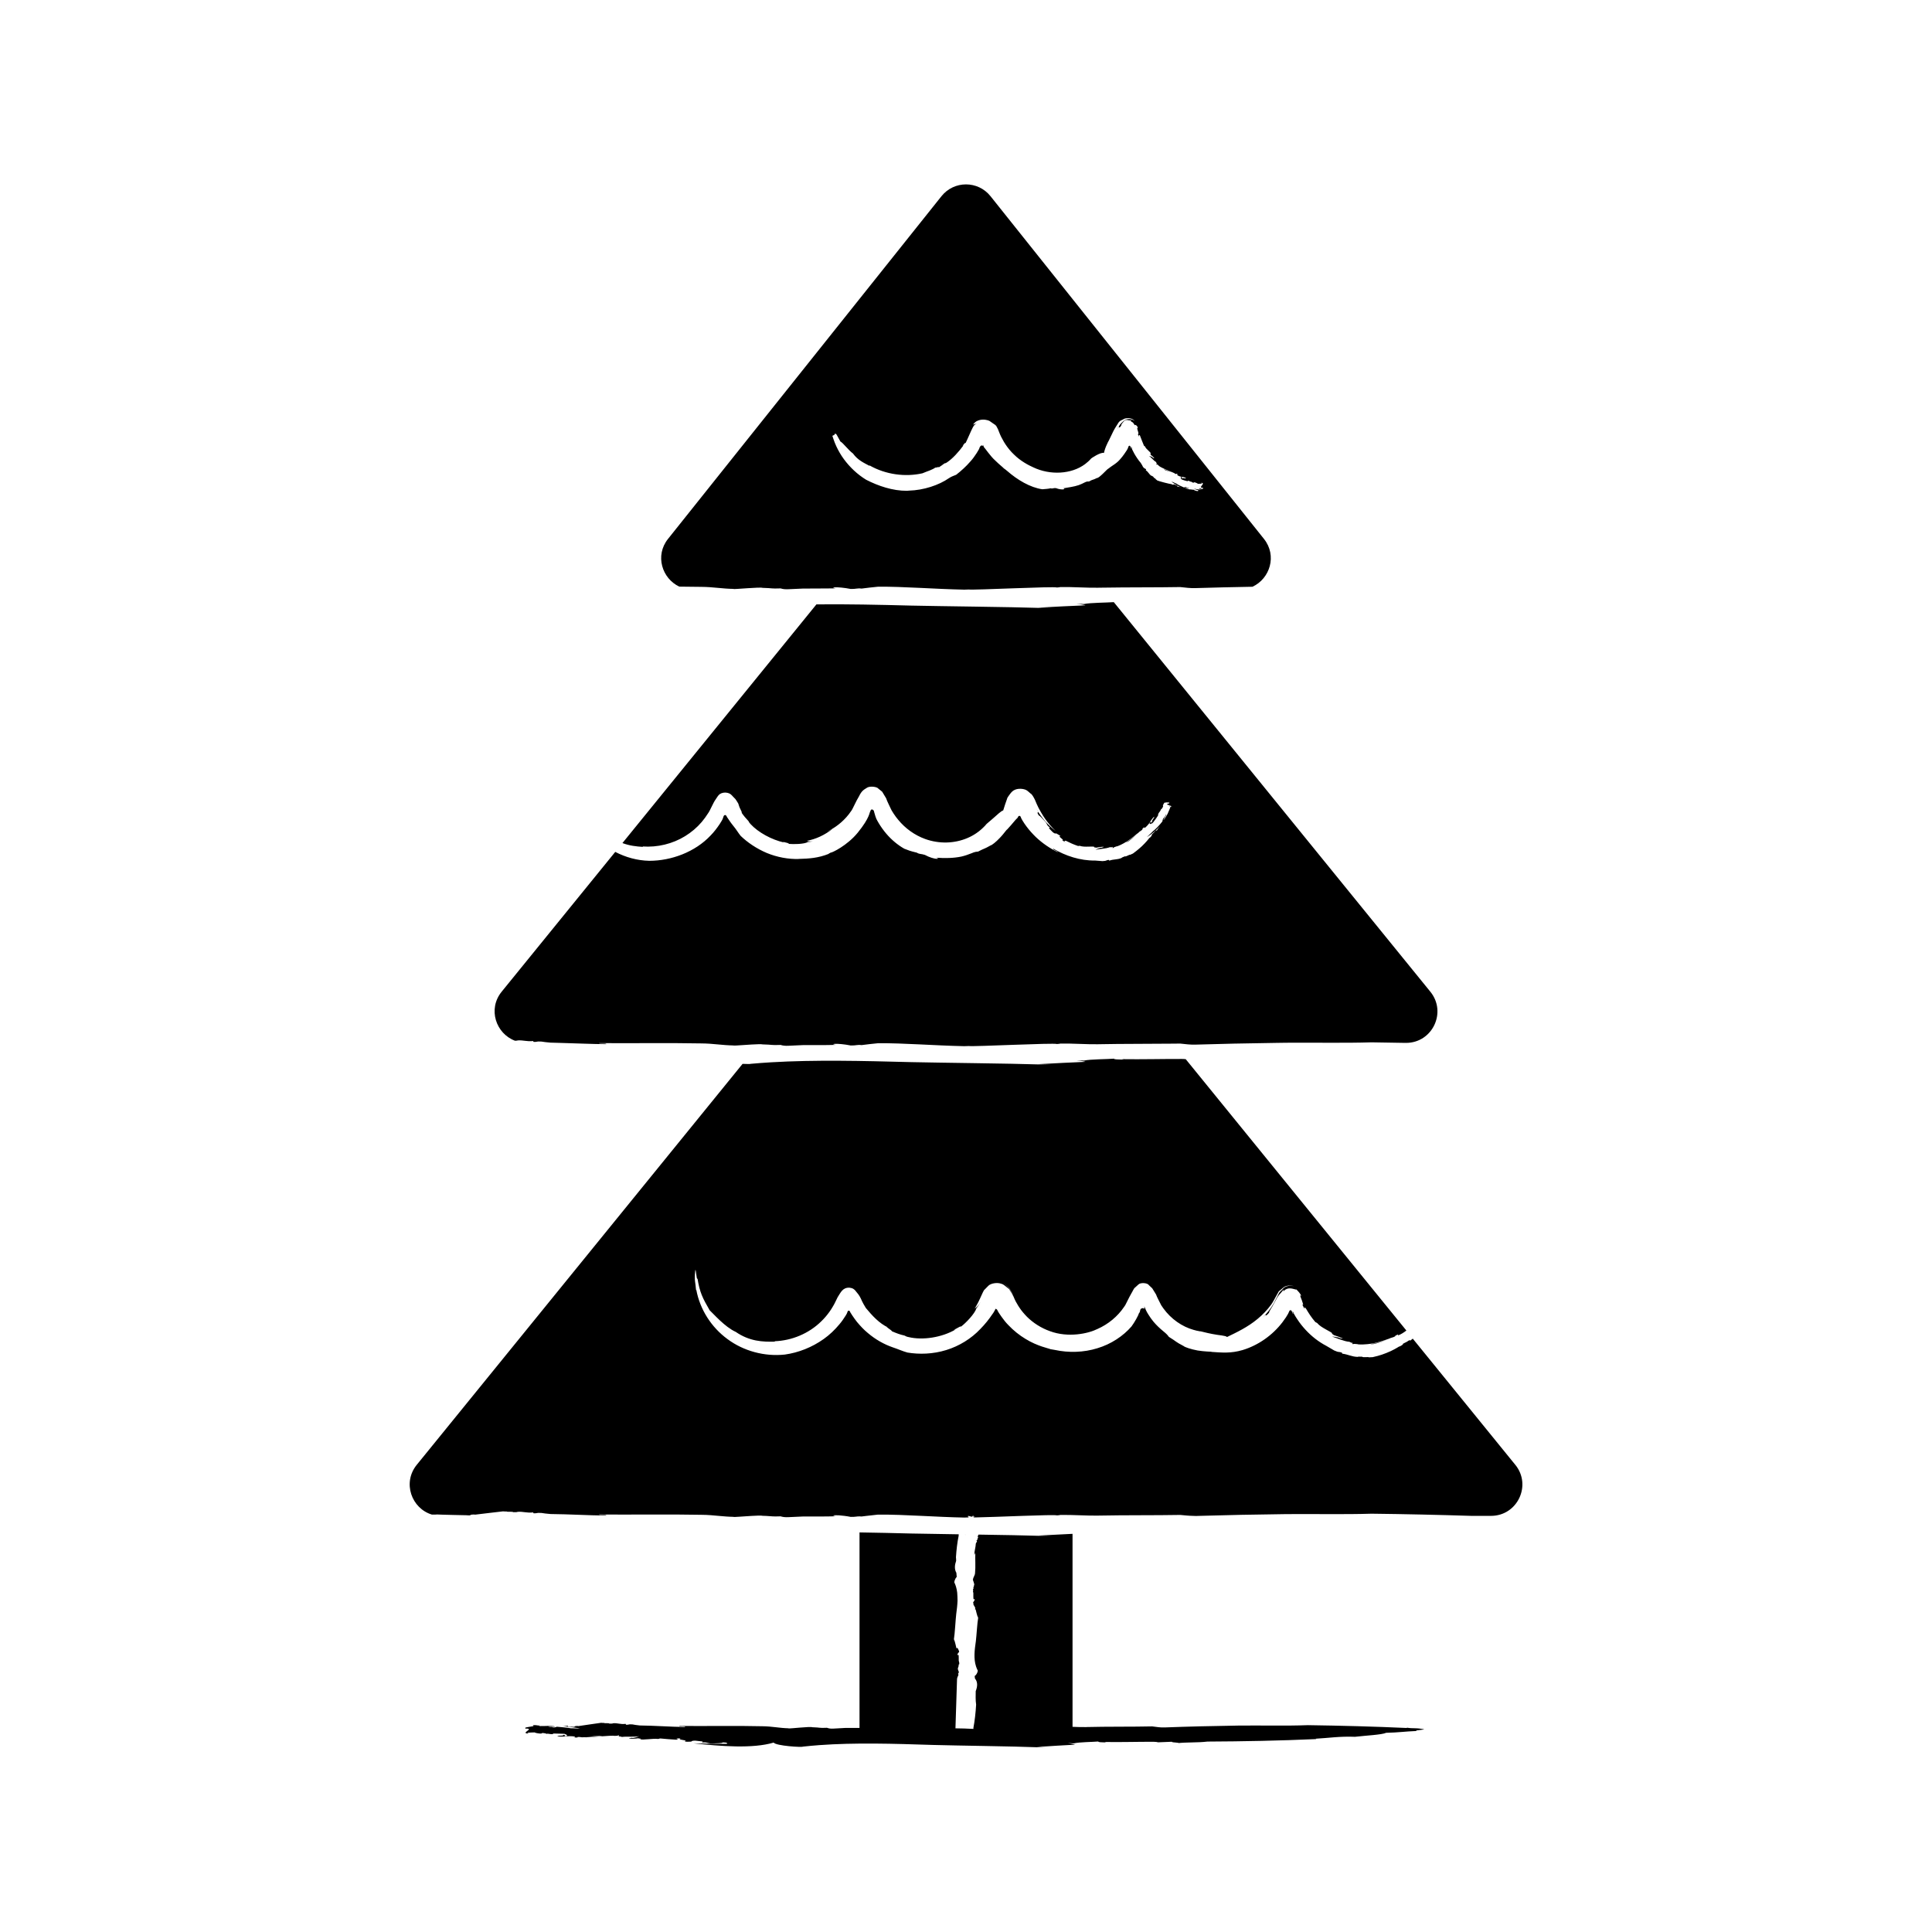
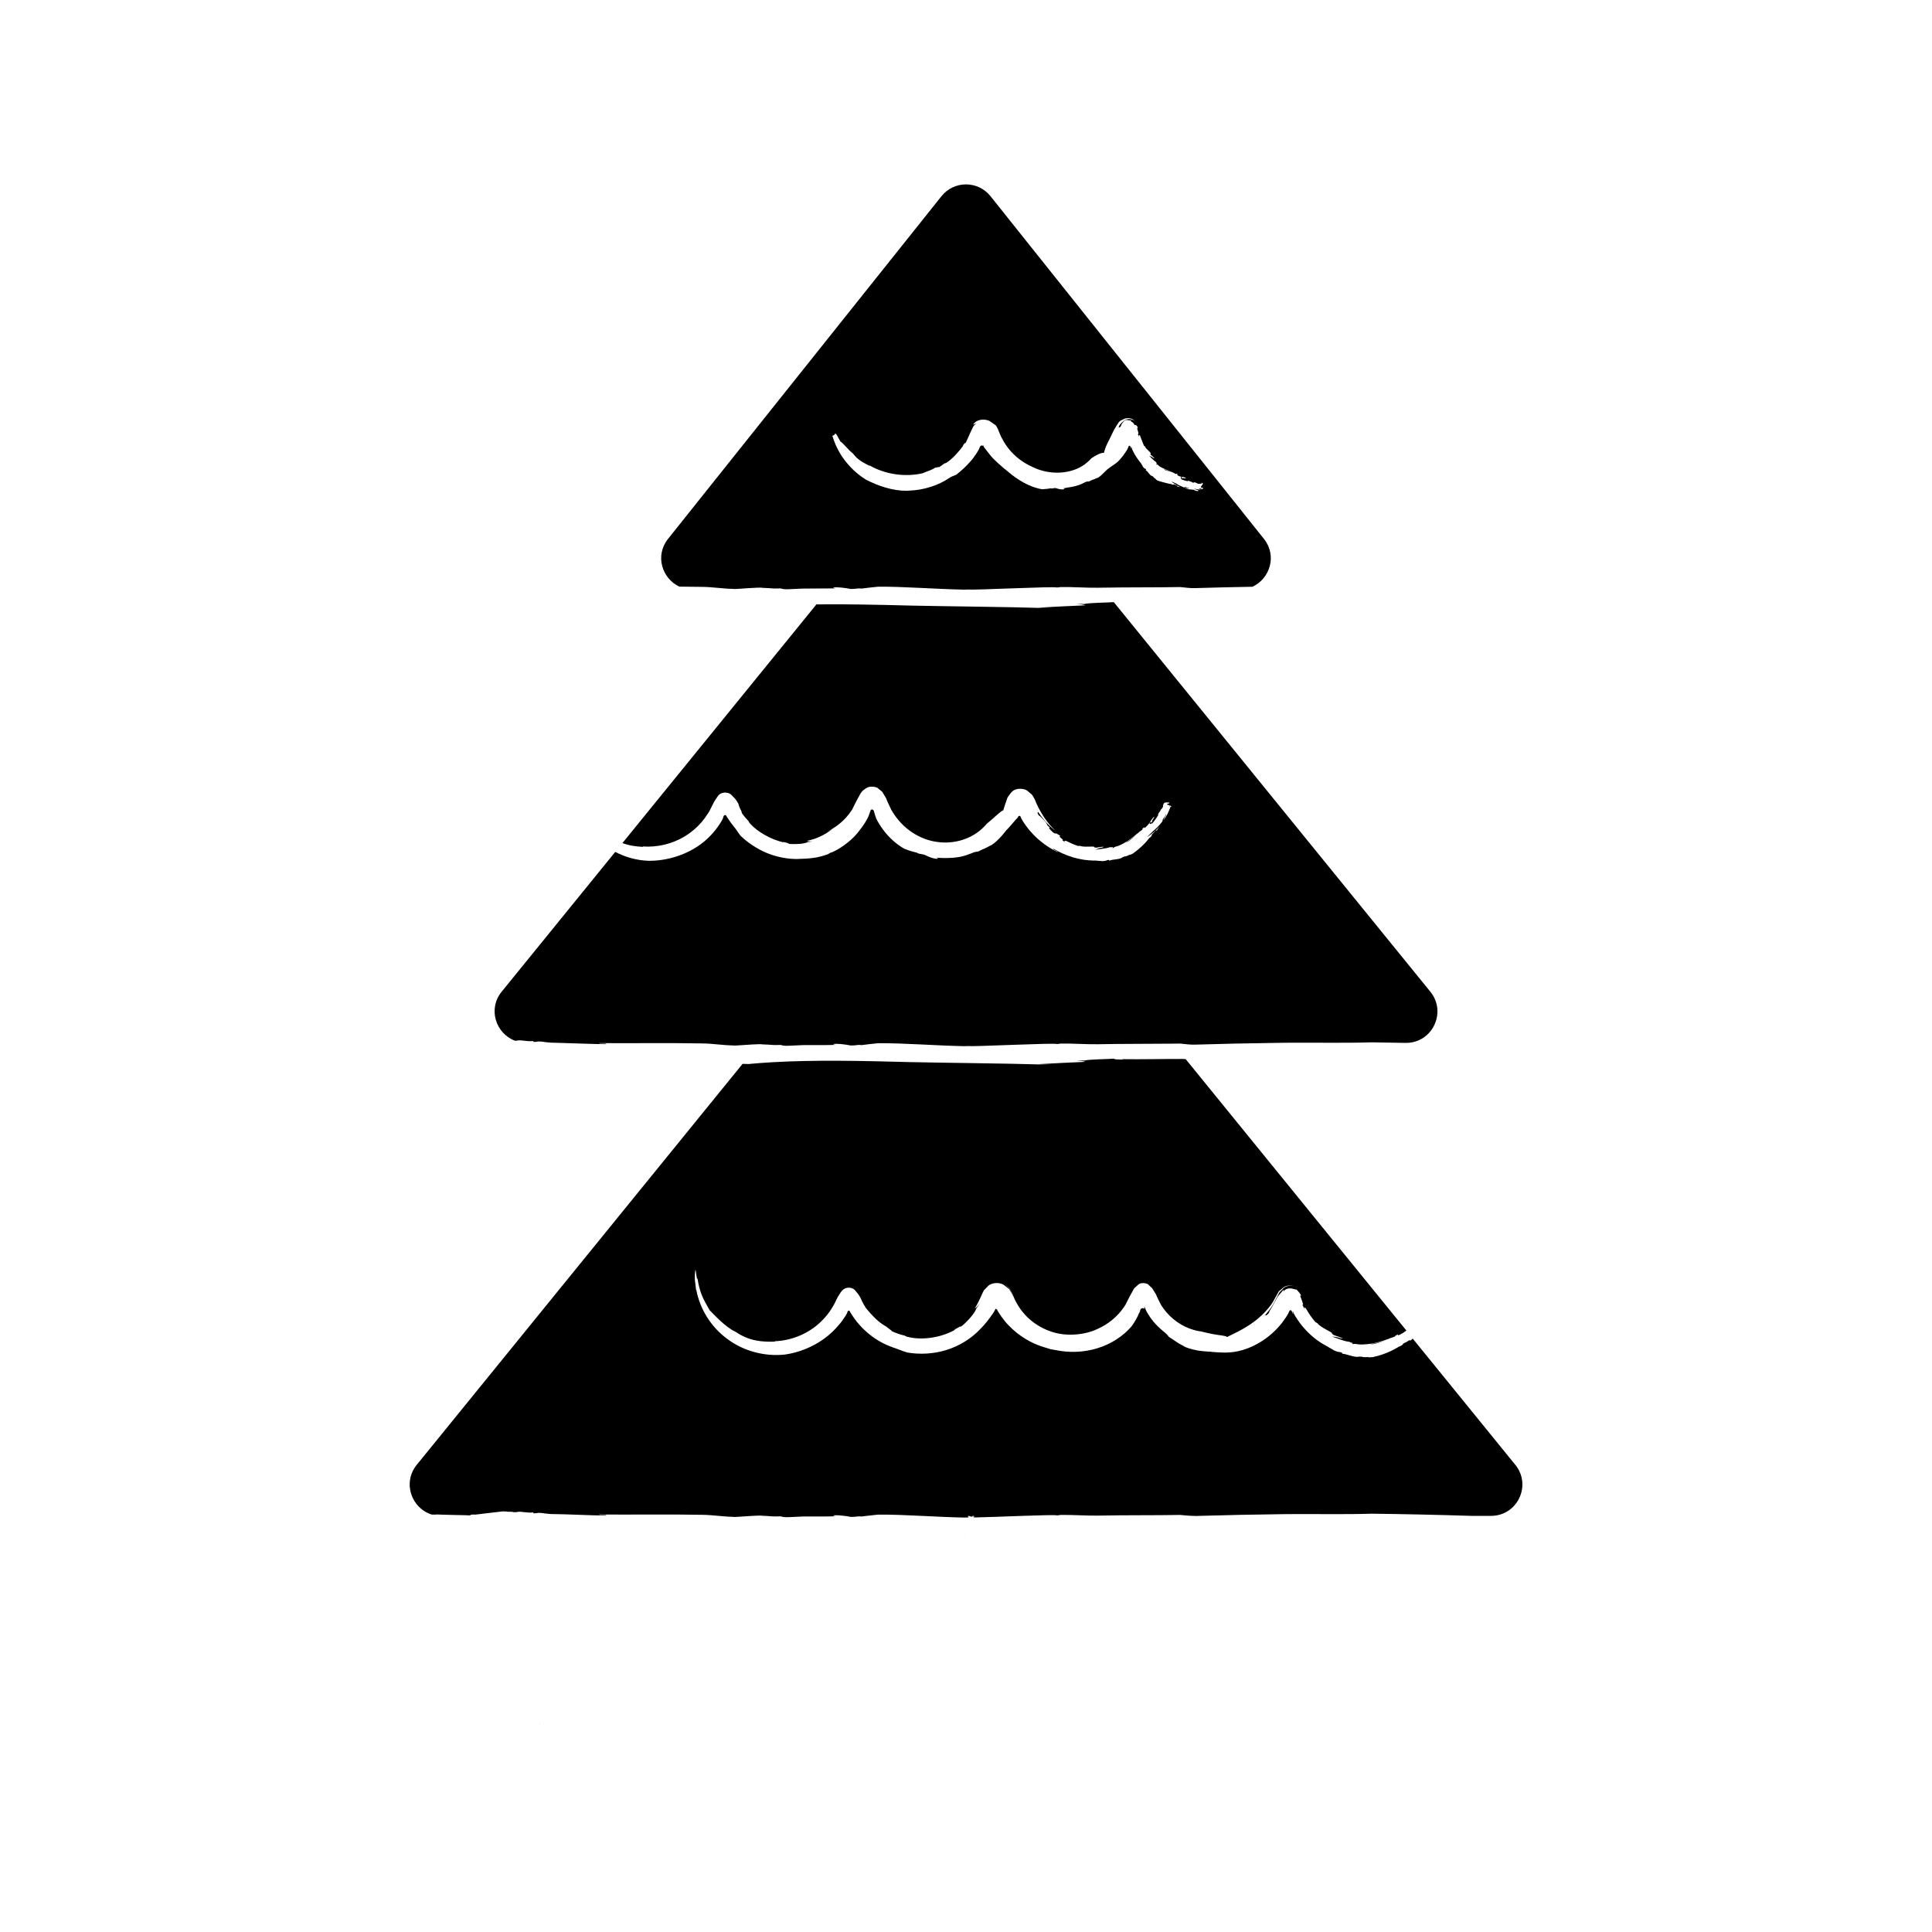
<svg xmlns="http://www.w3.org/2000/svg" fill="#000000" width="800px" height="800px" version="1.1" viewBox="144 144 512 512">
  <g>
    <path d="m297.05 357.18-0.023-0.008 0.004 0.004 0.016 0.008z" />
    <path d="m297.09 357.2 0.008 0.004z" />
-     <path d="m297.03 357.19h0.004c0-0.004-0.004-0.016-0.004-0.016-0.004 0-0.039-0.02-0.035-0.016 0.016 0.02 0.027 0.039 0.035 0.031z" />
    <path d="m545.56 532.18-27.16-33.426c-0.258 0.211-0.523 0.41-0.77 0.609 0.203-0.262-0.055-0.23-0.234-0.141-0.312 0.191-0.609 0.406-0.938 0.566l0.102-0.078-0.973 0.52c0.473-0.223 0.246 0.16-0.57 0.551l-0.293 0.09c-0.27 0.184-1.715 1.074-3.324 1.684-1.586 0.66-3.293 1.035-3.621 1.102-0.59 0.027-0.711 0.031-1.031 0.047l-0.016 0.02c0.074-0.223-1.676 0.105-1.703-0.18-0.574-0.027-1.168-0.043-1.262 0.047-1.645-0.074-2.359-0.621-4.062-0.863l-0.094-0.27c-1.109-0.359-0.562 0.074-2.035-0.57-0.531-0.309-1.469-0.859-2.09-1.223-2.078-1.086-3.938-2.555-5.504-4.258-0.785-0.852-1.508-1.754-2.137-2.715-0.324-0.477-0.637-0.953-0.906-1.461-0.113-0.215-0.164-0.324-0.238-0.504l-0.098-0.219c-0.07 0.168-0.047 0.277-0.004 0.367 0.055 0.129 0.172 0.246 0.051 0.328l-0.113-0.234c-0.113-0.203-0.16-0.445-0.293-0.648-0.168-0.195-0.523-0.102-0.574 0.16-0.086 0.23-0.191 0.461-0.309 0.68l-0.559 0.926-0.949 1.332c-2.66 3.481-6.484 6.137-10.562 7.359-3.09 0.906-5.332 0.688-8.48 0.473l0.453-0.016c-0.387-0.027-2.144-0.059-3.891-0.344-1.734-0.312-3.418-0.891-3.668-1.156-2.473-1.301-1.695-1.074-3.949-2.457-0.309-0.461-0.703-0.871-1.504-1.512-0.93-0.766-1.801-1.594-2.578-2.516-0.473-0.562-0.902-1.191-1.32-1.852-0.406-0.633-0.379-0.641-0.57-1-0.246-0.395-0.293-0.922-0.613-1.172 0.207 0.469 0.109 0.684-0.012 0.559-0.078-0.043-0.262-0.137-0.426-0.117-0.133 0.043-0.215 0.105-0.441 0.207-0.266 0.504-0.105 0.816-0.434 1.086-0.219 0.746-1.191 2.453-2 3.555-2.195 2.539-5.394 4.684-9.035 5.777-3.637 1.137-7.625 1.242-11.312 0.445l-1.137-0.195c-0.406-0.215-3.441-0.758-6.617-2.727-1.59-0.953-3.191-2.227-4.539-3.66-1.309-1.293-2.676-3.5-2.609-3.387-0.188-0.27-0.254-0.52-0.367-0.691-0.141-0.16-0.293-0.176-0.312-0.266-0.086 0.062-0.23 0.145-0.207 0.273-0.293 0.441-0.336 0.699-0.746 1.199-0.895 1.344-1.91 2.617-3.199 3.93 0.062-0.066 0.137-0.121 0.195-0.188-0.09 0.09-0.184 0.18-0.246 0.242 0.02-0.02 0.031-0.039 0.051-0.055-2.367 2.519-5.586 4.516-9.016 5.562-3.527 1.094-7.184 1.184-10.293 0.66-1.355-0.379-2.422-0.895-3.953-1.402-2.207-0.77-4.484-2.027-6.527-3.766-1.043-0.848-1.977-1.859-2.871-2.922-0.414-0.555-0.855-1.102-1.23-1.699l-0.445-0.695c-0.184-0.211-0.172-0.559-0.461-0.617-0.332-0.051-0.402 0.352-0.48 0.574l-0.121 0.262-0.273 0.473c-0.504 0.801-1.043 1.59-1.664 2.312-1.211 1.465-2.606 2.793-4.156 3.894-3.094 2.203-6.695 3.621-10.293 4.121-5.402 0.578-10.957-0.926-15.227-4.113-4.297-3.144-7.297-7.906-8.238-13.023l-0.07 0.086c-0.152-2.227-0.492-2.348-0.242-4.957 0.152-1.836 0.375 2.805 0.617 1.82 0.602 3.746 1.352 5.195 3.227 8.453 1.012 0.922 4.016 4.422 6.918 5.731 3.637 2.496 7.066 2.68 10.488 2.578l-0.242-0.102c4.621-0.148 9.133-2.059 12.375-5.238 0.82-0.785 1.555-1.645 2.207-2.562 0.316-0.465 0.645-0.918 0.91-1.414 0.461-0.746 0.84-1.613 1.246-2.43 0.887-1.398 1.383-2.621 3.16-2.547 0.824 0.082 1.344 0.434 1.719 0.992 0.426 0.496 0.848 0.984 1.277 1.871 0.391 0.969 1.102 2.164 1.34 2.527 1.652 1.977 3.504 4.055 5.949 5.191-1.527-0.754 1.234 0.895 0.91 0.949 1.102 0.48 2.227 0.914 3.398 1.16 0.207 0.129 0.566 0.316 1.086 0.402 3.695 0.887 8.766 0.117 12.406-2.008l-0.445 0.102c0.996-0.469 2.019-1.203 1.859-0.832 1.297-0.953 3.68-3.434 4.129-4.883 0.316-0.406 0.578-0.746 1.145-1.762-0.707 1.148-0.891 1.203-1.074 1.41-0.195 0.156-0.367 0.293-0.555 0.441 0.195-0.305 0.395-0.605 0.555-0.934 0.152-0.258 0.664-1.211 0.93-1.848 0.328-0.684 0.652-1.496 1.004-2.106l1.156-1.176c0.617-0.641 2.309-0.961 3.434-0.539 0.547 0.121 0.887 0.496 1.379 0.859 0.227 0.184 0.461 0.34 0.695 0.551l0.684 1.133c0.152 0.32 0.316 0.668 0.48 1.02l-0.441-1.078-0.598-1.137c-0.203-0.32-0.422-0.418-0.633-0.641-0.434-0.352-0.848-0.859-1.305-1.004 0.461 0.133 0.879 0.637 1.32 0.973 0.215 0.215 0.438 0.309 0.645 0.629l0.609 1.129 0.191 0.465c0.301 0.746 0.719 1.73 1.125 2.352 0.184 0.363 0.426 0.73 0.688 1.117 0.508 0.781 1.184 1.578 1.961 2.375 1.574 1.574 3.723 2.992 6.106 3.828 4.828 1.793 10.16 0.633 12.574-0.582 2.852-1.258 5.367-3.324 7.086-5.898 0.121-0.191 0.199-0.242 0.355-0.551l0.508-1.008c0.336-0.676 0.672-1.348 1.012-1.93 0.332-0.508 0.691-1.43 0.996-1.59l0.922-0.836c0.566-0.547 2.387-0.422 2.734 0.176l0.906 0.852 1.016 1.641c0.305 0.859 0.738 1.547 1.102 2.328l0.281 0.551 0.188 0.27 0.371 0.539c0.512 0.703 1.074 1.367 1.688 1.965 1.223 1.203 2.621 2.18 4.098 2.887 0.703 0.34 1.43 0.605 2.164 0.82 0.574 0.168 1.156 0.312 1.738 0.398 0.09-0.074 1.629 0.41 3.312 0.715 1.684 0.352 3.5 0.387 3.867 0.793 2.543-1.238 5.461-2.59 8.105-4.801 1.32-1.09 2.559-2.371 3.606-3.812 0.469-0.625 0.922-1.582 1.355-2.324l0.648-1.156 0.688-0.574c0.484-0.418 0.793-0.742 1.438-0.879 0.625-0.164 1.379-0.117 1.969 0.137-1.152-0.418-2.559-0.031-3.086 0.738-0.363 0.465-0.762 0.559-1.098 1.324l-1.043 2.039c-0.156 0.316-0.414 0.73-0.535 0.918l-0.312 0.5-0.691 0.949c-0.492 0.605-0.988 1.199-1.531 1.738l0.676-0.664c0.059 0.207 0.188 0.332 0.957-0.582-0.066-0.082 0.152-0.473 0.43-0.941 0.34-0.531 0.492-0.812 1-1.746 1.195-2.344 1.242-1.902 2.418-3.426 0.062 0.074-0.207 0.477 0.02 0.398 0.383-0.414 0.539-0.438 0.777-0.559 0.227-0.07 0.523-0.246 1.336-0.125 1.137 0.234 1.109 0.344 1.234 0.227 0.539 0.539 1.125 1.168 1.34 1.789-0.566-0.578-0.223 0.191 0.098 1.02 0.293 0.898 0.613 1.691 0.094 1.133 0.238 0.516 0.551 1.027 0.723 1.352-0.203-0.641-0.129-0.629 0.273-0.254 0.836 1.414 1.434 2.34 2.469 3.566 0.461 0.348 0.164 0.055 0.539 0.324 1.012 1.266 3.707 2.254 4.019 2.758-0.023 0-0.066-0.004-0.066-0.004-0.113-0.012-0.148-0.016 0.074 0.191l0.008-0.047c0.094 0.098 0.262 0.195 0.398 0.297 0.863 0.289 1.551 0.512 2.332 0.875-0.016 0.125-0.73-0.098-0.867-0.105l-0.129-0.113c-0.895-0.203-1.398-0.242-1.844-0.285 1.383 0.438 3.215 1.305 4.609 1.395l0.566 0.266c0.195 0.043 0.141-0.008 0.156-0.023 0.605 0.227-0.566 0.188 0.309 0.395-0.105-0.133 0.531-0.082 1.059-0.027 0.203 0.152 2.223 0.18 4.176-0.203 1.965-0.363 3.805-1.121 4.094-1.191 0.43-0.176-0.887 0.48-2.418 0.898-0.762 0.23-1.57 0.379-2.188 0.477-0.129 0.02-0.203 0.023-0.312 0.035 0.242 0.008 0.488 0.023 0.879-0.027-0.074 0.062 1.16-0.223 2.359-0.664 1.207-0.43 2.348-1.047 2.426-0.996 0.348-0.078 0.785-0.234 1.168-0.5-0.266 0.094-0.164 0.008-0.07-0.074 0.301-0.117 0.578-0.289 0.867-0.434-0.441 0.273-0.109 0.188-0.215 0.371 0.668-0.176 1.641-0.812 2.238-1.293l-58.469-71.906c-0.262-0.031-0.562-0.059-0.938-0.059-4.688-0.023-10.773 0.133-16.02 0.051l0.547 0.125c-1.383-0.027-2.949-0.066-2.519-0.258-1.988 0.156-6.215 0.137-8.051 0.504l-2.012-0.082c1.648 0.176 1.77 0.297 2.465 0.422-3.945 0.152-8.02 0.379-12.516 0.617 1.789 0.078 1.789 0.078 3.578 0.16-1.078-0.023-2.141-0.055-3.211-0.086-7.371-0.254-26.914-0.449-34.105-0.617-12.969-0.34-25.504-0.641-37.043 0.043-1.824 0.109-3.629 0.242-5.414 0.402-0.055 0.07-0.988 0.066-2.207 0.016l-86.336 106.25c-3.871 4.762-1.375 11.586 4.016 13.199 0.633 0 1.211 0.008 1.375-0.035 0.598 0.062 8.008 0.211 8.008 0.211l-0.129 0.016 1.121 0.016c-0.531-0.043-0.141-0.227 0.766-0.234l0.305 0.039c0.656-0.105 6.734-0.785 7.379-0.871 0.418 0.043 0.66 0.027 1 0.031l0.016-0.02c-0.082 0.227 1.633-0.039 1.66 0.207 0.566 0.008 1.148-0.004 1.23-0.098 1.594-0.098 2.375 0.352 4.066 0.16l0.156 0.234c1.156 0.035 0.512-0.188 2.09-0.09 0.406 0.082 1.5 0.211 2.391 0.281 4.949 0.043 9.895 0.363 14.797 0.41-0.098-0.344-2.012-0.027-1.93-0.285 8.312 0.086 18.117-0.098 27.09 0.082 1.766 0.012 3.227 0.156 4.723 0.297 1.242 0.113 2.508 0.227 4.004 0.246l-0.469 0.035c0.477 0.043 2.914-0.156 4.984-0.281 1.441-0.086 2.707-0.137 2.988-0.035 0.398 0.012 0.711 0.023 0.988 0.035 1.703 0.078 1.445 0.195 3.793 0.109 0.535 0.168 1.133 0.273 2.195 0.211 1.254-0.062 2.488-0.113 3.734-0.168 2.68-0.023 5.711 0.039 8.727-0.059-0.254-0.035-0.422-0.066-0.539-0.102-0.602-0.172 0.637-0.289 2.828 0 0.504 0.066 1.039 0.145 1.633 0.262 1.188 0.035 1.582-0.145 2.34-0.133 0.164 0.004 0.32 0.004 0.535 0.031 0.387-0.059 0.855-0.109 1.301-0.16 0.992-0.113 2.051-0.223 3.066-0.34 3.574-0.031 7.539 0.141 11.641 0.34 3.68 0.176 7.469 0.367 11.203 0.441 0.398-0.008 0.785-0.023 1.16-0.039-0.027-0.203-0.078-0.371-0.285-0.172 0.07-0.609 1.258 0.336 1.332-0.172l-0.031-0.027c0.043-0.117 0.211 0.07 0.273-0.035h0.004c0.004-0.059 0.16 0.172 0.328 0.418 2.606-0.043 7.898-0.254 12.633-0.418 4.719-0.164 8.859-0.281 9.141-0.129 0.281-0.039 0.863-0.043 0.844-0.121 3.742-0.047 6.613 0.227 10.441 0.184-0.086-0.004-0.219-0.008-0.352-0.008 7.211-0.145 15.348-0.055 21.742-0.176 1.16 0.102 2.227 0.234 3.469 0.25 0.273 0.004 0.504 0.035 0.801 0.023 0.242-0.008 0.52-0.016 0.762-0.023 6.832-0.211 15.238-0.375 23.062-0.469 7.527-0.066 15.383 0.117 22.621-0.109 8.879 0.102 17.664 0.301 26.43 0.574h5.195c7.019 0.023 10.883-8.102 6.469-13.535z" />
    <path d="m401.96 546.01c0.031 0.062 0.086 0.105 0.137 0.148h0.059c0.016-0.004 0.02-0.012 0.043-0.012v0.012h0.082c-0.148-0.176-0.281-0.324-0.285-0.254 0.004-0.043 0.023-0.102-0.008-0.125-0.051 0.031-0.039 0.078-0.031 0.125 0.008 0.02 0.012 0.039 0.023 0.059l-0.016 0.023c-0.004 0.004-0.008 0.012-0.004 0.023z" />
    <path d="m399.8 550.63c0.023 0.113 0.039 0.207 0.02 0.203-0.07-0.09-0.043-0.145-0.008-0.203h-0.012z" />
    <path d="m453.21 357.18 0.004 0.004v-0.004l-0.02-0.008z" />
    <path d="m454.09 357.58s0.004-0.043 0.008-0.066c-0.023-0.008-0.051-0.02-0.074-0.027l-0.094 0.379 0.16-0.262v-0.023z" />
    <path d="m453.23 357.18v0.004l0.004-0.004z" />
    <path d="m453.16 357.14h-0.004l0.016 0.027 0.004 0.008h0.004l-0.016-0.031z" />
    <path d="m280.47 419.81c0.359-0.008 0.668-0.027 0.727-0.09 1.594-0.098 2.375 0.352 4.066 0.164l0.156 0.234c1.156 0.035 0.512-0.188 2.09-0.09 0.406 0.082 1.5 0.211 2.391 0.281 0.93 0.008 1.855 0.051 2.785 0.078 4.016 0.105 8.027 0.297 12.012 0.332-0.098-0.344-2.012-0.027-1.93-0.285 8.312 0.086 18.117-0.098 27.09 0.082 3.231 0.02 5.426 0.5 8.73 0.543l-0.469 0.035c0.645 0.059 4.836-0.328 6.887-0.367 0.527-0.012 0.949-0.004 1.09 0.047 2.859 0.07 2.055 0.246 4.781 0.145 0.535 0.168 1.133 0.273 2.195 0.211 1.254-0.062 2.488-0.113 3.734-0.168 2.68-0.023 5.711 0.039 8.727-0.059-1.895-0.25 0.254-0.547 3.922 0.16 1.445 0.039 1.676-0.254 2.875-0.102 1.238-0.188 2.894-0.332 4.367-0.496 6.777-0.062 14.945 0.625 22.844 0.781 0.41-0.008 0.812-0.023 1.203-0.039 1.32 0.203 22.699-0.883 23.348-0.531 0.281-0.039 0.863-0.043 0.844-0.121 3.742-0.047 6.613 0.227 10.441 0.184-0.086-0.004-0.219-0.008-0.352-0.008 6.543-0.133 13.781-0.078 19.855-0.152 0.621-0.008 1.293-0.012 1.887-0.02 1.414 0.125 2.609 0.348 4.269 0.27 6.117-0.195 13.625-0.348 20.863-0.449 0.988-0.016 1.988-0.031 2.965-0.043 7.527-0.066 15.383 0.117 22.621-0.109 2.992 0.035 5.961 0.098 8.934 0.148h0.191c7 0 10.867-8.121 6.453-13.555l-83.895-103.25c-2.027 0.148-6.121 0.137-7.926 0.5l-2.012-0.082c1.648 0.176 1.77 0.297 2.465 0.422-3.945 0.152-8.02 0.379-12.516 0.617 1.789 0.078 1.789 0.078 3.578 0.16-1.078-0.023-2.141-0.055-3.211-0.086-7.371-0.254-26.914-0.449-34.105-0.617-8.617-0.227-17.008-0.406-25.078-0.32l-51.41 63.254c1.855 0.699 3.672 0.91 5.5 1.016l-0.184-0.117c3.969 0.285 7.988-0.691 11.301-2.738 1.656-1.02 3.148-2.281 4.383-3.734 0.609-0.73 1.18-1.492 1.676-2.289 0.562-0.738 1.367-2.828 2.035-3.719 0.352-0.5 0.664-1.117 1.125-1.418 0.512-0.344 1.301-0.477 1.973-0.32 0.734 0.152 1.066 0.516 1.488 0.996 0.207 0.211 0.418 0.43 0.641 0.66 0.219 0.262 0.438 0.691 0.664 1.027 0.156 0.293 0.324 0.609 0.512 0.961-0.586-1.109-0.367-0.539-0.062 0.242 0.156 0.328 0.328 0.691 0.52 1.098 0.066 0.184 0.094 0.312 0.008 0.297 0.547 0.797 1.172 1.531 1.832 2.227 0.062 0.195 0.242 0.461 0.531 0.766 2.059 2.238 5.606 4.16 8.883 4.898l-0.312-0.191c0.852 0.215 1.836 0.418 1.539 0.555 1.281 0.109 4.035 0.105 5.117-0.5 0.426-0.004 0.836-0.102 1.262-0.148-1.051 0.051-1.141-0.082-1.586-0.156 2.391-0.441 4.715-1.512 6.82-3.164-0.941 0.492-0.934 0.512-1.914 0.906 0.594-0.227 1.133-0.555 1.695-0.84 1.395-0.785 3.57-2.398 5.18-4.828 0.145-0.105 0.574-1.023 0.938-1.754 0.367-0.766 0.742-1.488 1.133-2.129 0.789-1.68 1.508-1.836 2.195-2.32 0.809-0.434 2.594-0.219 2.957 0.312l0.98 0.789c0.355 0.59 0.703 1.168 1.047 1.734 0.359 1.047 0.84 1.863 1.223 2.742 0.234 0.531 0.309 0.586 0.426 0.785l0.32 0.516c0.445 0.648 0.84 1.23 1.223 1.652 1.883 2.312 4.402 4.109 7.164 5.109 0.922 0.332 1.875 0.578 2.836 0.727 3.844 0.633 7.785-0.254 10.707-2.262 0.496-0.312 0.934-0.691 1.375-1.07 0.391-0.352 0.758-0.719 1.109-1.09-0.027-0.105 0.672-0.664 1.492-1.367 0.176-0.148 0.348-0.297 0.527-0.457 1.086-0.941 1.977-1.836 2.633-2.066 0.312-0.973 0.66-2.141 1.129-3.383 0.531-0.762 1.066-1.664 1.855-2.023 0.887-0.465 2.336-0.387 3.125 0.027 0.359 0.18 0.762 0.605 1.141 0.91 0.395 0.203 0.766 0.906 1.133 1.613 0.312 0.734 0.613 1.492 0.973 2.18 0.207 0.375 0.422 0.762 0.648 1.168 0.352 0.605 0.723 1.203 1.133 1.785 0.82 1.156 1.758 2.242 2.773 3.199-1.008-0.789-1.969-1.648-2.801-2.613-0.402-0.488-0.82-0.965-1.168-1.484l-0.535-0.766-0.629-1.051 0.52 0.926c-0.195 0.016-0.379 0.125 0.176 0.902 0.188-0.09 1.039 0.992 1.543 1.477 0.789 0.773 0.352 1.016 1.367 1.684-0.043 0.102-0.289-0.051-0.238 0.172 0.504 0.625 0.383 0.414 1.055 1.113 0.559 0.41 0.734 0.301 0.832 0.25 0.48 0.258 0.969 0.559 1.176 0.766-1.07-0.113 1.367 1.152 0.395 1.094l0.898 0.465c-0.41-0.359-0.348-0.398 0.094-0.359 1.18 0.586 1.98 0.953 3.199 1.371 0.465 0.023 0.141-0.051 0.508-0.027 1.211 0.465 3.484 0 3.898 0.297l-0.047 0.027c-0.086 0.051-0.109 0.062 0.125 0.129l-0.012-0.047 0.395 0.082c0.723-0.121 1.289-0.25 1.984-0.242 0.035 0.113-0.555 0.227-0.652 0.273l-0.133-0.047c-0.707 0.223-1.078 0.41-1.41 0.566 1.145-0.227 2.766-0.273 3.805-0.68l0.504 0.02c0.156-0.039 0.094-0.066 0.102-0.086 0.52-0.031-0.332 0.387 0.375 0.246-0.129-0.094 0.363-0.234 0.758-0.387 0.199 0.047 1.688-0.578 3.008-1.48 1.355-0.855 2.496-1.973 2.723-2.07 0.266-0.266-0.531 0.613-1.559 1.367-0.605 0.477-1.254 0.887-1.695 1.141 0.188-0.062 0.375-0.113 0.648-0.273-0.039 0.066 0.789-0.523 1.551-1.215 0.766-0.688 1.48-1.438 1.539-1.434 0.254-0.137 0.562-0.352 0.777-0.656-0.184 0.133-0.133 0.039-0.086-0.055l0.555-0.543c-0.27 0.316-0.023 0.184-0.047 0.367 0.57-0.309 1.27-1.234 1.594-1.703l-0.117 0.074c0.367-0.535 0.809-1.168 1.141-1.41 0.09 0.32-1.039 1.484-0.477 1.25-0.711 0.996 0.047-0.465-0.715 0.422-0.172 0.539 0.48 0.141 0.75 0.035 0.398-0.484 1.07-1.371 1.469-2.055 0.121-0.363-0.164 0.121 0.035-0.371 0.234-0.543 0.609-0.688 0.684-1.211 0.105 0.148 0.438-0.445 0.621-0.758-0.02-0.141-0.195 0.07 0.031-0.527 0.336-0.703 0.574-0.516 0.664-0.488 0.453-0.305 0.984 0.34 0.73-0.258 0.527 0.594-0.133 0.418-0.348 0.633-0.074 0.074-0.066 0.07-0.062 0.07-0.008 0.012-0.004 0.008-0.008 0.016-0.004 0.004-0.004 0.008-0.004 0.016 0.008 0.004 0.016 0.008 0.02 0.008h0.004l1.223 0.453-0.004 0.016-0.004 0.031v0.004l-0.008 0.043-0.012 0.086c-0.012 0.102-0.008 0.152 0.02 0.125-0.074 0.234-0.066 0.109-0.012-0.199l0.012-0.059v-0.004l0.004-0.027 0.004-0.016-0.48-0.18v0.004l0.402 0.152-0.02 0.035-0.039 0.066c-0.023 0.039-0.047 0.07-0.066 0.086-0.043 0.035-0.074 0.02-0.094-0.074-0.207 0.703-0.734 1.734-0.793 1.953-0.246 0.406-0.855 1.621-1.117 1.582 0.324-0.496 0.648-0.98 0.809-1.555-0.352 0.391-0.352 0.84-0.68 0.996-0.418 0.457-0.277 0.762-0.406 1-0.754 0.984-1.852 2.117-2.481 2.566-0.418 0.477-1.234 1.148-1.629 1.578 1.238-0.738 2.547-1.887 3.488-2.926-0.312 0.391-0.648 0.84-0.902 1.285 0.078-0.266-0.129-0.195-0.25-0.086-0.188 0.223-0.383 0.445-0.594 0.648l0.059-0.086-0.621 0.625c0.32-0.273 0.25 0.086-0.266 0.598l-0.211 0.133c-0.152 0.223-1.016 1.262-2.016 2.215-1.004 0.938-2.133 1.77-2.356 1.93-0.477 0.215-0.531 0.238-0.754 0.34l-0.004 0.023c-0.035-0.234-1.207 0.602-1.332 0.363-0.438 0.156-0.879 0.328-0.914 0.441-1.219 0.512-1.949 0.27-3.254 0.711l-0.168-0.203c-0.922 0.145-0.375 0.273-1.66 0.336-0.512-0.039-1.387-0.109-1.938-0.152-3.973 0.051-7.848-1.234-11.152-3.184-0.105 0.348 1.383 0.777 1.223 0.957-2.019-0.988-4.019-2.324-5.797-4.012-0.871-0.859-1.711-1.773-2.453-2.777-0.359-0.508-0.742-1.004-1.051-1.551-0.234-0.387-0.191-0.316-0.285-0.504-0.152-0.215-0.145-0.543-0.375-0.719-0.293-0.176-0.512 0.094-0.586 0.32-0.176 0.355-0.215 0.207-0.742 0.832-0.672 0.844-1.406 1.625-2.254 2.578l0.203-0.301c-0.148 0.148-0.578 0.734-1.137 1.402-0.27 0.324-0.562 0.66-0.883 0.988-0.965 1.035-2.09 1.91-2.387 1.949-1.945 1.105-1.469 0.664-3.344 1.648-0.441 0.035-0.914 0.074-1.664 0.418-0.898 0.359-1.805 0.68-2.746 0.898-2.043 0.43-4.406 0.488-6.746 0.297 1.48 0.367-0.34 0.668-2.953-0.734-1.059-0.348-1.328-0.113-2.144-0.598-0.176-0.027-0.395-0.102-0.586-0.148-0.867-0.199-1.832-0.516-2.719-0.891-1.707-0.969-3.359-2.328-4.769-3.984-0.707-0.828-1.352-1.727-1.934-2.676-0.223-0.402-0.684-1.141-0.707-1.273l-0.242-0.66c-0.117-0.348-0.234-0.727-0.336-1.133-0.02-0.43-0.434-0.828-0.797-0.617-0.125 0.102-0.172 0.27-0.211 0.426-0.277 0.223 0.008 1.547-3.344 5.672-2.793 3.418-6.871 5.352-7.148 5.273-0.191 0.117-0.617 0.285-0.574 0.352-2.766 1.086-5.09 1.258-8.07 1.328 0.066 0.008 0.172 0.012 0.277 0.008-2.824 0.102-5.867-0.465-8.59-1.59-2.715-1.152-5.117-2.789-6.934-4.547-0.703-0.883-1.156-1.723-1.992-2.711-0.332-0.445-0.711-0.879-1.027-1.398-0.141-0.207-0.289-0.422-0.445-0.656-0.227-0.238-0.23-0.605-0.543-0.719-0.395-0.105-0.555 0.387-0.621 0.688-0.219 0.473 0.07 0.137-0.879 1.637-0.723 1.086-1.516 2.133-2.418 3.051-4.148 4.434-10.492 6.738-16.273 6.734-3.191-0.066-6.262-0.93-9.02-2.359l-30.098 37.043c-3.754 4.621-1.508 11.113 3.523 12.996z" />
-     <path d="m453.26 357.2h0.004l0.715 0.266-0.699-0.262z" />
+     <path d="m453.26 357.2l0.715 0.266-0.699-0.262z" />
    <path d="m453.25 357.2 0.004 0.004v-0.004z" />
-     <path d="m453.23 357.18v-0.004l-0.004 0.004z" />
    <path d="m453.18 357.2c0.016-0.008-0.012 0.004-0.012 0.004s0.023-0.008-0.012 0.004h0.012z" />
-     <path d="m453.26 357.18-0.008 0.016h0.004l0.008-0.012 0.004-0.016z" />
    <path d="m453.29 357.14-0.02 0.027h0.004l0.004-0.004z" />
    <path d="m453.15 357.14 0.004 0.008-0.004-0.008 0.004 0.004 0.008 0.004z" />
    <path d="m453.29 357.14-0.012 0.008z" />
    <path d="m453.27 357.15c-0.004 0.004-0.012 0.008-0.023 0.016 0.031-0.016 0.051-0.023 0.02 0.004 0 0.004 0.008-0.004 0.004 0 0.004-0.004 0.016-0.031 0.008-0.02 0.004-0.004-0.008 0-0.008 0z" />
    <path d="m453.18 357.16c0.004 0.004 0.023 0.012 0.035 0.02h0.004 0.004c-0.023-0.012-0.047-0.023-0.055-0.027z" />
    <path d="m453.26 357.15h0.004l0.008-0.004z" />
    <path d="m453.18 357.16v0.008l0.031 0.012-0.004-0.004-0.023-0.012z" />
    <path d="m453.17 357.17 0.004 0.004c-0.016-0.027-0.008-0.023 0.008-0.012 0.004 0.004-0.02-0.012-0.016-0.008 0.004 0.016 0 0.008 0.004 0.016z" />
    <path d="m365.22 259.19c-0.02-0.008-0.043-0.02-0.043-0.02-0.02-0.016-0.012-0.004-0.008 0 0 0 0.027 0.012 0.047 0.02z" />
    <path d="m460.77 273.6c0.016-0.016-0.02-0.027 0.02-0.047 0.008 0.012 0.051 0.008 0.066 0.02 0.027-0.008 0.051-0.016 0.078-0.027-0.191 0-0.383 0.008-0.492 0.023l0.195 0.078c0.027-0.012 0.066-0.027 0.133-0.047z" />
    <path d="m462.02 273c-0.051 0.031-0.02 0.086 0 0.141 0.125-0.07 0.16-0.125 0-0.141z" />
    <path d="m461.39 273.86c0.625-0.16 1.258-0.332 1.016-0.363 0.102 0.008 0.246 0.035 0.312 0.004-0.074-0.055-0.191-0.047-0.305-0.043-0.055 0.004-0.098 0.008-0.148 0.016l-0.062-0.016h-0.082c-0.137 0.02-0.273 0.039-0.379 0.07 0.004 0.035 0.059 0.066 0.051 0.148-0.293 0-0.793 0-0.949-0.109-0.027 0.008-0.059 0.02-0.082 0.027-0.109 0.121 0.355 0.176 0.629 0.266z" />
    <path d="m365.25 259.2 0.02 0.008z" />
    <path d="m324.02 299.46c1.965 0.012 3.922 0.027 5.836 0.066 3.231 0.02 5.426 0.5 8.73 0.543l-0.469 0.035c0.809 0.074 7.285-0.562 7.977-0.316 2.859 0.07 2.055 0.246 4.781 0.145 0.535 0.168 1.133 0.273 2.195 0.211 1.254-0.062 2.488-0.113 3.734-0.168 2.16-0.02 4.562 0 6.984-0.035 0.582-0.008 1.156-0.004 1.742-0.02-1.895-0.25 0.254-0.543 3.922 0.16 1.445 0.039 1.676-0.254 2.875-0.102 1.238-0.188 2.894-0.332 4.367-0.496 6.777-0.062 14.945 0.625 22.844 0.781 0.41-0.008 0.812-0.023 1.203-0.039 1.32 0.203 22.699-0.883 23.348-0.531 0.281-0.039 0.863-0.043 0.844-0.121 3.742-0.047 6.613 0.227 10.441 0.184-0.086-0.004-0.219-0.008-0.352-0.008 0.332-0.008 0.684-0.008 1.02-0.012 6.957-0.117 14.625-0.047 20.723-0.16 1.414 0.125 2.609 0.348 4.269 0.27 4.43-0.141 9.613-0.258 14.875-0.352 4.621-2.121 6.598-8.234 3.051-12.68l-72.465-90.82c-3.328-4.172-9.668-4.172-12.996 0l-72.469 90.82c-3.527 4.422-1.582 10.496 2.988 12.645zm83.312-43.391c0.082 0.102 0.168 0.164 0.262 0.258-0.336-0.375-0.684-0.645-1.035-1.004 0.387 0.375 0.578 0.562 0.773 0.746zm-42.168 3.106-0.004-0.004c-0.008-0.008-0.012-0.012-0.012-0.012 0.004 0 0 0 0.004 0.004 0.004 0 0.004-0.004-0.043-0.078 0.094-0.125 0.348-0.195 0.5-0.047 0.336 0.496 0.625 1.164 1.102 1.961 0.723 0.375 2.059 2.231 3.34 3.191 1.293 1.789 2.875 2.453 4.394 3.277l-0.047-0.145c4.332 2.477 9.547 3.129 14.055 2.109 0.062-0.031 0.133-0.047 0.195-0.078 1.137-0.512 2.406-0.773 3.43-1.59-0.707 0.496 0.75-0.191 0.738 0.078 0.5-0.344 1.02-0.648 1.48-1.035 0.133-0.008 0.34-0.059 0.559-0.199 1.598-1.031 3.234-2.891 4.477-4.574l-0.23 0.105c0.359-0.422 0.699-0.945 0.777-0.695 0.121-0.227 0.316-0.648 0.535-1.145 0.57-1.281 1.344-3.094 1.727-3.562 0.266-0.246 0.453-0.438 0.766-0.551-0.68 0.207-0.73 0.27-1.055 0.344 0.395-0.453 0.668-0.816 1.227-1.027 0.547-0.246 1.258-0.352 1.91-0.277 0.699 0.125 1.129 0.18 1.59 0.578l0.73 0.508c0.254 0.137 0.508 0.328 0.758 0.793-0.148-0.348-0.266-0.527-0.371-0.652 0.086 0.105 0.176 0.168 0.258 0.301 0.141 0.27 0.281 0.539 0.512 0.984 0.336 0.828 0.68 1.824 1.234 2.731 0.215 0.445 0.48 0.863 0.781 1.32 0.605 0.902 1.363 1.859 2.246 2.68 1.715 1.719 3.875 2.84 5.074 3.371 4.488 2.156 10.129 1.859 13.742-0.832 0.555-0.441 1.094-0.875 1.539-1.406-0.008-0.121 2.656-1.855 3.473-1.562 0.176-0.773 0.43-1.52 0.777-2.238 0.16-0.371 0.336-0.738 0.543-1.094 0.426-0.887 0.777-1.609 1.184-2.453 0.441-0.848 0.926-1.559 1.391-2.305 0.461-0.602 0.887-0.566 1.309-0.875 0.309-0.191 1.008-0.332 1.723-0.203 0.766 0.152 1.121 0.488 1.406 0.961-0.289-0.723-2.07-1.016-2.816-0.48-0.633 0.516-1.281 0.902-1.969 2.414l0.43-0.73c0.039 0.363 0.145 0.41 0.598-0.25-0.086-0.309 0.594-1 0.922-1.34 0.672-0.352 0.738 0.027 1.738-0.039 0.02 0.113-0.219 0.113-0.074 0.277 0.57 0.328 0.484 0.191 0.848 0.777 0.266 0.359 0.348 0.207 0.402 0.113 0.254 0.223 0.488 0.434 0.59 0.828-0.602-0.25 0.574 1.84-0.031 1.613l0.262 0.582 0.07 0.199c-0.008-0.105-0.016-0.199-0.023-0.281-0.023-0.219 0.012-0.273 0.129-0.219 0.027 0.008 0.066 0.035 0.113 0.078 0.445 1.105 0.797 2.121 1.086 2.754 0.215 0.203 0.105 0.023 0.273 0.188 0.273 0.777 1.602 1.508 1.523 1.914l-0.043-0.004c-0.07-0.008-0.09-0.012-0.047 0.145l0.031-0.035 0.094 0.246c0.391 0.258 0.645 0.512 0.91 0.855-0.074 0.094-0.375-0.133-0.449-0.152l-0.016-0.098c-0.391-0.254-0.715-0.277-0.953-0.344 0.645 0.387 1.215 1.238 1.844 1.57l0.141 0.305c0.074 0.066 0.094 0.004 0.094 0.004 0.176 0.285-0.387 0.051-0.07 0.375 0.027-0.133 0.293 0.051 0.504 0.207 0.012 0.414 3.547 1.781 3.793 1.887 0.332 0.172-1.523-0.48-2.34-0.867 0.062 0.078 0.125 0.156 0.262 0.23-0.109 0.07 2.434 0.727 2.441 0.805 0.129 0.141 0.328 0.27 0.578 0.27-0.121-0.074-0.047-0.086 0.023-0.094l0.445 0.191c-0.25-0.066-0.125 0.07-0.25 0.141 0.297 0.305 1 0.484 1.359 0.527l-0.066-0.062c0.402 0.07 0.859 0.227 1.062 0.406-0.195 0.219-1.094-0.301-0.863 0.102-0.746-0.172 0.316-0.191-0.375-0.426-0.379 0.113-0.02 0.473 0.09 0.648 0.367 0.148 1.027 0.363 1.512 0.465 0.246-0.035-0.098-0.102 0.238-0.113 0.375 0.008 0.504 0.352 0.844 0.211-0.078 0.141 0.336 0.242 0.551 0.332 0.086-0.062-0.07-0.16 0.332-0.133 0.449 0.137 0.727 0.293 0.785 0.383 0.656-0.004 1.477 0.02 0.867-0.285 1.438 0.129-0.902 1.246 0.348 1.363l0.098-0.043c0.285 0.055-0.188 0.207 0.09 0.281 0.188 0.016-0.668 0.199-1.41 0.363 0.086 0.031 0.148 0.07 0.125 0.117 0.121 0.082-0.082 0.16-0.391 0.121-0.09-0.043-0.215-0.07-0.332-0.098-0.246 0.062-0.406 0.109-0.375 0.125-0.199 0.02 0.02-0.039 0.367-0.129-0.223-0.051-0.41-0.098-0.27-0.215-0.457 0.008-1.168-0.156-1.316-0.102-0.281-0.121-1.125-0.223-1.141-0.453 0.363 0.086 0.707 0.203 1.082 0.176-0.289-0.199-0.566-0.055-0.711-0.277-0.348-0.195-0.52 0.051-0.691 0.027-0.719-0.297-1.625-0.703-2.012-1.023-0.379-0.117-0.945-0.473-1.316-0.523 0.727 0.555 1.66 1.145 2.465 1.508-0.289-0.129-0.641-0.184-0.969-0.191 0.184-0.059 0.109-0.203 0.02-0.25l-0.512-0.203 0.066 0.008-0.512-0.211c0.23 0.133-0.016 0.238-0.441 0.082l-0.125-0.094c-0.348 0.047-3.387-0.781-3.719-0.938-0.156-0.156-0.266-0.215-0.41-0.316l-0.016 0.012c0.16-0.164-0.719-0.441-0.586-0.652-0.238-0.164-0.48-0.336-0.566-0.293-0.691-0.449-0.75-1.004-1.488-1.461l0.102-0.227c-0.402-0.422-0.316-0.039-0.832-0.66-0.086-0.207-0.359-0.703-0.609-1.078-1.285-1.461-2.5-3.836-2.359-3.93-0.051-0.148-0.094-0.281-0.137-0.41-0.152 0.457 0.105 0.289-0.039 0.574-0.102-0.227-0.148-0.492-0.277-0.707-0.254-0.23-0.48 0.121-0.508 0.367-0.09 0.254-0.191 0.48-0.34 0.719l-0.711 1.055c-0.309 0.477-0.688 0.898-1.043 1.324-1.027 1.242-2.133 1.676-3.359 2.68l0.152-0.168c-0.301 0.207-2.473 2.617-2.969 2.5-1.246 0.641-0.984 0.277-2.137 0.941-0.301-0.035-0.605-0.023-1.062 0.211-0.539 0.281-1.086 0.535-1.656 0.742-1.238 0.422-2.703 0.602-4.148 0.855 0.957 0.133-0.105 0.602-1.906-0.07-0.695-0.062-0.816 0.223-1.391 0.047-0.613 0.164-1.434 0.188-2.188 0.262-3.223-0.465-6.621-2.492-9.336-4.875-0.129-0.113-0.281-0.215-0.406-0.332-0.141-0.102-0.301-0.219-0.469-0.34-0.117-0.195-1.168-0.973-2.348-2.152-1.129-0.988-2.723-3.32-2.699-3.184-0.273-0.328-0.355-0.539-0.363-0.75-0.035 0.027-0.098-0.016-0.113 0.117-0.531-0.242-0.715 0.062-0.961 0.609l0.031-0.039c0.113 0.051-1.211 2.297-2.367 3.547-1.203 1.395-2.547 2.586-3.793 3.559-0.66 0.277-1.246 0.441-1.918 0.898-2.676 1.863-6.719 3.203-10.617 3.305-0.176 0.004-0.352 0.043-0.523 0.043-3.785 0.023-7.598-1.281-10.816-2.93-2.324-1.426-4.312-3.316-5.891-5.461-0.789-1.074-1.457-2.227-2.012-3.422-0.258-0.609-0.539-1.199-0.73-1.832l-0.309-0.93 0.602-0.27c-0.008-0.023-0.008-0.039-0.016-0.047z" />
    <path d="m287.04 601.08c0.055 0.023-0.133 0.074-0.406 0.133 0.445-0.09 0.703-0.152 0.406-0.133z" />
-     <path d="m399.51 602.07-2.305-0.043 0.418-13.031c0.016-0.402 0.211-0.734 0.367-1.082-0.031-0.184-0.035-0.371-0.117-0.555 0.121 0.316 0.133-0.059 0.242-0.234-0.148-0.406-0.402-0.996-0.23-1.082 0.07-0.52 0.246-0.375 0.145-0.871 0.082-0.047 0.148-0.098 0.191-0.164-0.004-0.129-0.004-0.246-0.012-0.379-0.047-0.18-0.09-0.359-0.133-0.539-0.023-0.488 0.039-1.039-0.059-1.586-0.25 0.344-0.547-0.047 0.16-0.715 0.031-0.199-0.082-0.285-0.098-0.402-0.035-0.133-0.094-0.242-0.152-0.352-0.078-0.121-0.16-0.242-0.234-0.375-0.078 0.074-0.148 0.129-0.215 0.203-0.152-0.773-0.379-1.574-0.617-2.457-0.078 0.352-0.078 0.352-0.16 0.703 0.023-0.211 0.055-0.422 0.086-0.629 0.254-1.445 0.449-5.277 0.617-6.691 0.164-1.227 0.312-2.43 0.352-3.602-0.016-0.742-0.031-1.457-0.086-2.102-0.066-0.527-0.156-1.051-0.309-1.562-0.109-0.359-0.242-0.711-0.402-1.062-0.172-0.027 0.055-1.047 0.582-1.562-0.031-0.363-0.074-0.73-0.094-1.086-0.555-0.953-0.449-2.074-0.059-3.188-0.016-0.316 0-0.637-0.051-0.941 0.125-1.973 0.352-3.926 0.75-5.871l-0.09 0.012c0.062-0.09 0.09-0.156 0.113-0.219-5.137-0.074-9.863-0.145-12.684-0.211-4.621-0.121-9.16-0.219-13.645-0.289v51.809c-1.316 0-2.602-0.008-3.797 0.008-1.012 0.051-2.016 0.105-3.039 0.168-0.867 0.059-1.352-0.047-1.785-0.211-2.219 0.102-1.562-0.074-3.887-0.145-0.562-0.246-5.832 0.391-6.488 0.316l0.379-0.035c-2.688-0.043-4.473-0.52-7.102-0.543-7.301-0.18-15.273 0.004-22.039-0.082-0.066 0.258 1.492-0.059 1.57 0.285-3.988-0.043-8.012-0.367-12.035-0.41-0.727-0.07-1.613-0.199-1.945-0.281-1.285-0.098-0.758 0.125-1.699 0.09l-0.129-0.234c-1.375 0.191-2.012-0.258-3.309-0.16-0.07 0.094-0.543 0.105-1 0.098-0.023-0.246-1.418 0.016-1.352-0.207l-0.012 0.02c-0.277-0.004-0.477 0.012-0.816-0.031-0.527 0.086-5.469 0.766-6.004 0.871l-0.25-0.039c-0.738 0.008-1.055 0.191-0.625 0.234l-0.91-0.016 0.105-0.016-0.906-0.016c-0.168-0.023-0.355-0.137-0.098-0.246-0.512 0.086-1.09 0.133-1.605 0.09 1.43 0.152 3.203 0.367 4.695 0.617-0.613 0.086-1.723-0.047-2.387-0.02-0.793-0.164-2.43-0.301-3.699-0.414-0.281 0.016-0.473 0.289-1.105 0.168-0.309-0.191-0.715 0.008-1.242-0.133 0.605-0.102 1.199-0.055 1.812-0.047-0.105-0.227-1.492-0.152-1.98-0.215-0.227 0.07-1.41-0.004-2.156 0.059 0.211-0.141-0.113-0.156-0.484-0.184 0.07-0.016 0.109-0.023 0.172-0.039-0.059 0.012-0.117 0.023-0.18 0.035-0.195-0.016-0.398-0.031-0.547-0.07-0.5-0.027-0.824 0.062-0.617 0.137-0.035 0.051 0.051 0.086 0.184 0.113-1.191 0.203-2.57 0.418-2.281 0.422 0.184 0.023 0.156 0.066 0.105 0.109-0.016 0.012-0.02 0.023-0.035 0.035-0.082 0.055-0.164 0.109 0.078 0.133l0.164-0.047c2.16 0.066-1.891 1.277 0.652 1.348-1.105-0.281 0.371-0.285 1.527-0.32 0.113 0.094 0.629 0.234 1.461 0.309 0.723-0.023 0.426-0.102 0.562-0.172 0.398 0.062 1.164 0.117 1.062 0.262 0.562-0.176 0.898 0.113 1.57 0.051 0.594-0.082-0.039-0.074 0.383-0.16 0.891 0.02 2.141 0.043 2.852 0.078 0.273 0.137 1.109 0.383 0.5 0.598-1.352-0.031 0.516-0.348-0.891-0.305 0.605 0.316-1.246 0.086-1.5 0.324 0.449 0.141 1.355 0.145 2.117 0.105l-0.152-0.043c0.668-0.043 2.008-0.109 2.734 0.062-0.172 0.109 0.145 0.195-0.348 0.223l0.922 0.02c0.117-0.035 0.238-0.07-0.027-0.098 0.434-0.086 0.871-0.039 1.203 0.027 0.102 0.117 4.902-0.492 4.754-0.418 0.316 0 0.512 0.039 0.707 0.066-1.641 0.086-5.394 0.379-4.707 0.352 0.566 0.129 7.523-0.586 7.938-0.363 0.492-0.008 1.086-0.035 0.969-0.152 0.832 0.059-0.25 0.227 0.344 0.34 0.012-0.02-0.047-0.059 0.141-0.055l0.57 0.148c1.293-0.184 3.184 0.055 4.535-0.188-0.391 0.129-0.84 0.355-1.707 0.473l-0.152-0.062c-0.125 0.035-0.84 0.078-0.82 0.195 0.824 0.078 1.535 0.059 2.402-0.059 0.16 0.031 0.348 0.062 0.473 0.098-0.004-0.016-0.016-0.027-0.012-0.047 0.285 0.074 0.254 0.086 0.152 0.133-0.012 0.008-0.031 0.02-0.059 0.027 0.52 0.348 3.246-0.219 4.754-0.039 0.445-0.051 0.043-0.059 0.594-0.125 1.543 0.137 2.606 0.246 4.219 0.324 0.516-0.148 0.555-0.211-0.066-0.367l1.219 0.051c-1.105 0.398 2.273 0.383 1.055 0.781 0.355 0.09 1.086 0.109 1.77 0.047 0.07-0.102 0.176-0.262 1.035-0.262 1.195 0.133 0.91 0.086 1.898 0.215 0.234 0.129-0.129 0.184-0.086 0.285 1.523-0.168 1.332 0.285 2.769 0.258 0.902-0.039 2.68-0.055 2.727-0.285 1.215 0.012 1.215 0.18 1.094 0.363l0.988 0.027c-3.191 0.016-6.551-0.062-9.859-0.156 7.195 0.781 15.695 1.469 21.262-0.191 0.605 0.883 7.586 1.293 7.731 1.074 1.449-0.16 2.918-0.293 4.402-0.402 9.387-0.684 19.586-0.387 30.137-0.043 5.852 0.172 21.75 0.363 27.746 0.617 0.871 0.031 1.734 0.062 2.613 0.086-1.457-0.078-1.457-0.078-2.91-0.16 3.656-0.234 6.973-0.465 10.184-0.617-0.566-0.125-0.664-0.25-2.004-0.422l1.637 0.082c1.492-0.367 4.934-0.352 6.551-0.504-0.348 0.191 0.926 0.23 2.051 0.258l-0.445-0.125c4.266 0.078 9.219-0.078 13.031-0.051 0.531 0 0.93 0.07 1.172 0.137l3.656-0.148c-0.281 0.258 3.031 0.227 1.289 0.387 2.734-0.305 5.512-0.117 8.121-0.434 9.324-0.039 19.242-0.234 28.883-0.664l-0.234-0.094c3.375-0.172 6.348-0.676 10.453-0.508 2.93-0.344 7.094-0.523 8.262-1.059 3.379-0.074 4.727-0.344 8.043-0.48-0.855-0.266 3.219-0.32 1.59-0.527-2.199-0.371-2.32-0.055-4.188-0.355l0.055 0.09c-8.707-0.398-17.43-0.625-26.258-0.75-5.891 0.223-12.277 0.039-18.402 0.109-6.594 0.094-13.727 0.27-19.383 0.488-1.352 0.074-2.324-0.145-3.473-0.27-5.199 0.121-11.82 0.027-17.688 0.176 0.109 0 0.219 0.004 0.289 0.008-1.344 0.02-2.535-0.023-3.707-0.07v-51.145c-2.879 0.137-5.832 0.289-9.031 0.457 1.789 0.078 1.789 0.078 3.578 0.16-1.078-0.023-2.141-0.055-3.211-0.086-3.531-0.121-9.852-0.23-16.27-0.328 0 0.027-0.012 0.062-0.016 0.094l0.02 0.004c-0.227-0.016 0.039 0.32-0.207 0.324-0.008 0.109 0.004 0.227 0.098 0.242 0.098 0.312-0.352 0.465-0.164 0.797l-0.234 0.031c-0.035 0.227 0.188 0.102 0.09 0.41-0.082 0.078-0.211 0.293-0.281 0.469-0.043 0.969-0.363 1.941-0.41 2.902 0.344-0.02 0.027-0.395 0.285-0.379-0.086 1.633 0.098 3.555-0.082 5.312-0.02 0.633-0.5 1.062-0.543 1.711l-0.035-0.09c-0.074 0.16 0.562 1.43 0.316 1.566-0.008 0.074-0.023 0.109-0.035 0.16 0.023 0.07 0.016 0.141 0.051 0.211-0.031-0.078-0.055-0.09-0.074-0.09-0.074 0.234-0.16 0.242-0.086 0.656-0.066 0.043-0.113 0.09-0.152 0.141l0.074 0.398c-0.035 0.031-0.051 0.094-0.074 0.145 0.035 0.16 0.074 0.32 0.109 0.477 0.023 0.527-0.039 1.121 0.059 1.711 0.25-0.371 0.547 0.051-0.16 0.77-0.004 0.023 0.016 0.027 0.016 0.051l0.098-0.078c-0.012 0.086-0.027 0.164-0.047 0.242 0.062 0.109 0.133 0.199 0.035 0.348 0.188 0.242 0.332 0.566 0.496 0.855 0.008 0.16-0.023 0.336-0.035 0.504 0.047-0.035 0.09-0.066 0.133-0.109 0.152 0.719 0.379 1.457 0.617 2.277 0.078-0.324 0.078-0.324 0.16-0.652-0.023 0.195-0.055 0.391-0.086 0.586-0.254 1.34-0.449 4.894-0.617 6.207-0.34 2.359-0.641 4.641 0.043 6.738 0.109 0.332 0.242 0.66 0.402 0.984 0.188 0.027-0.117 1.16-0.773 1.559 0.027 0.223 0.059 0.418 0.082 0.648 0.805 0.965 0.668 2.168 0.203 3.348-0.004 1.207-0.07 2.426 0.109 3.57-0.125 2.129-0.352 4.231-0.75 6.332l0.09-0.012c-0.031 0.051-0.035 0.078-0.055 0.121-0.324-0.012-0.648-0.027-0.973-0.039z" />
  </g>
</svg>